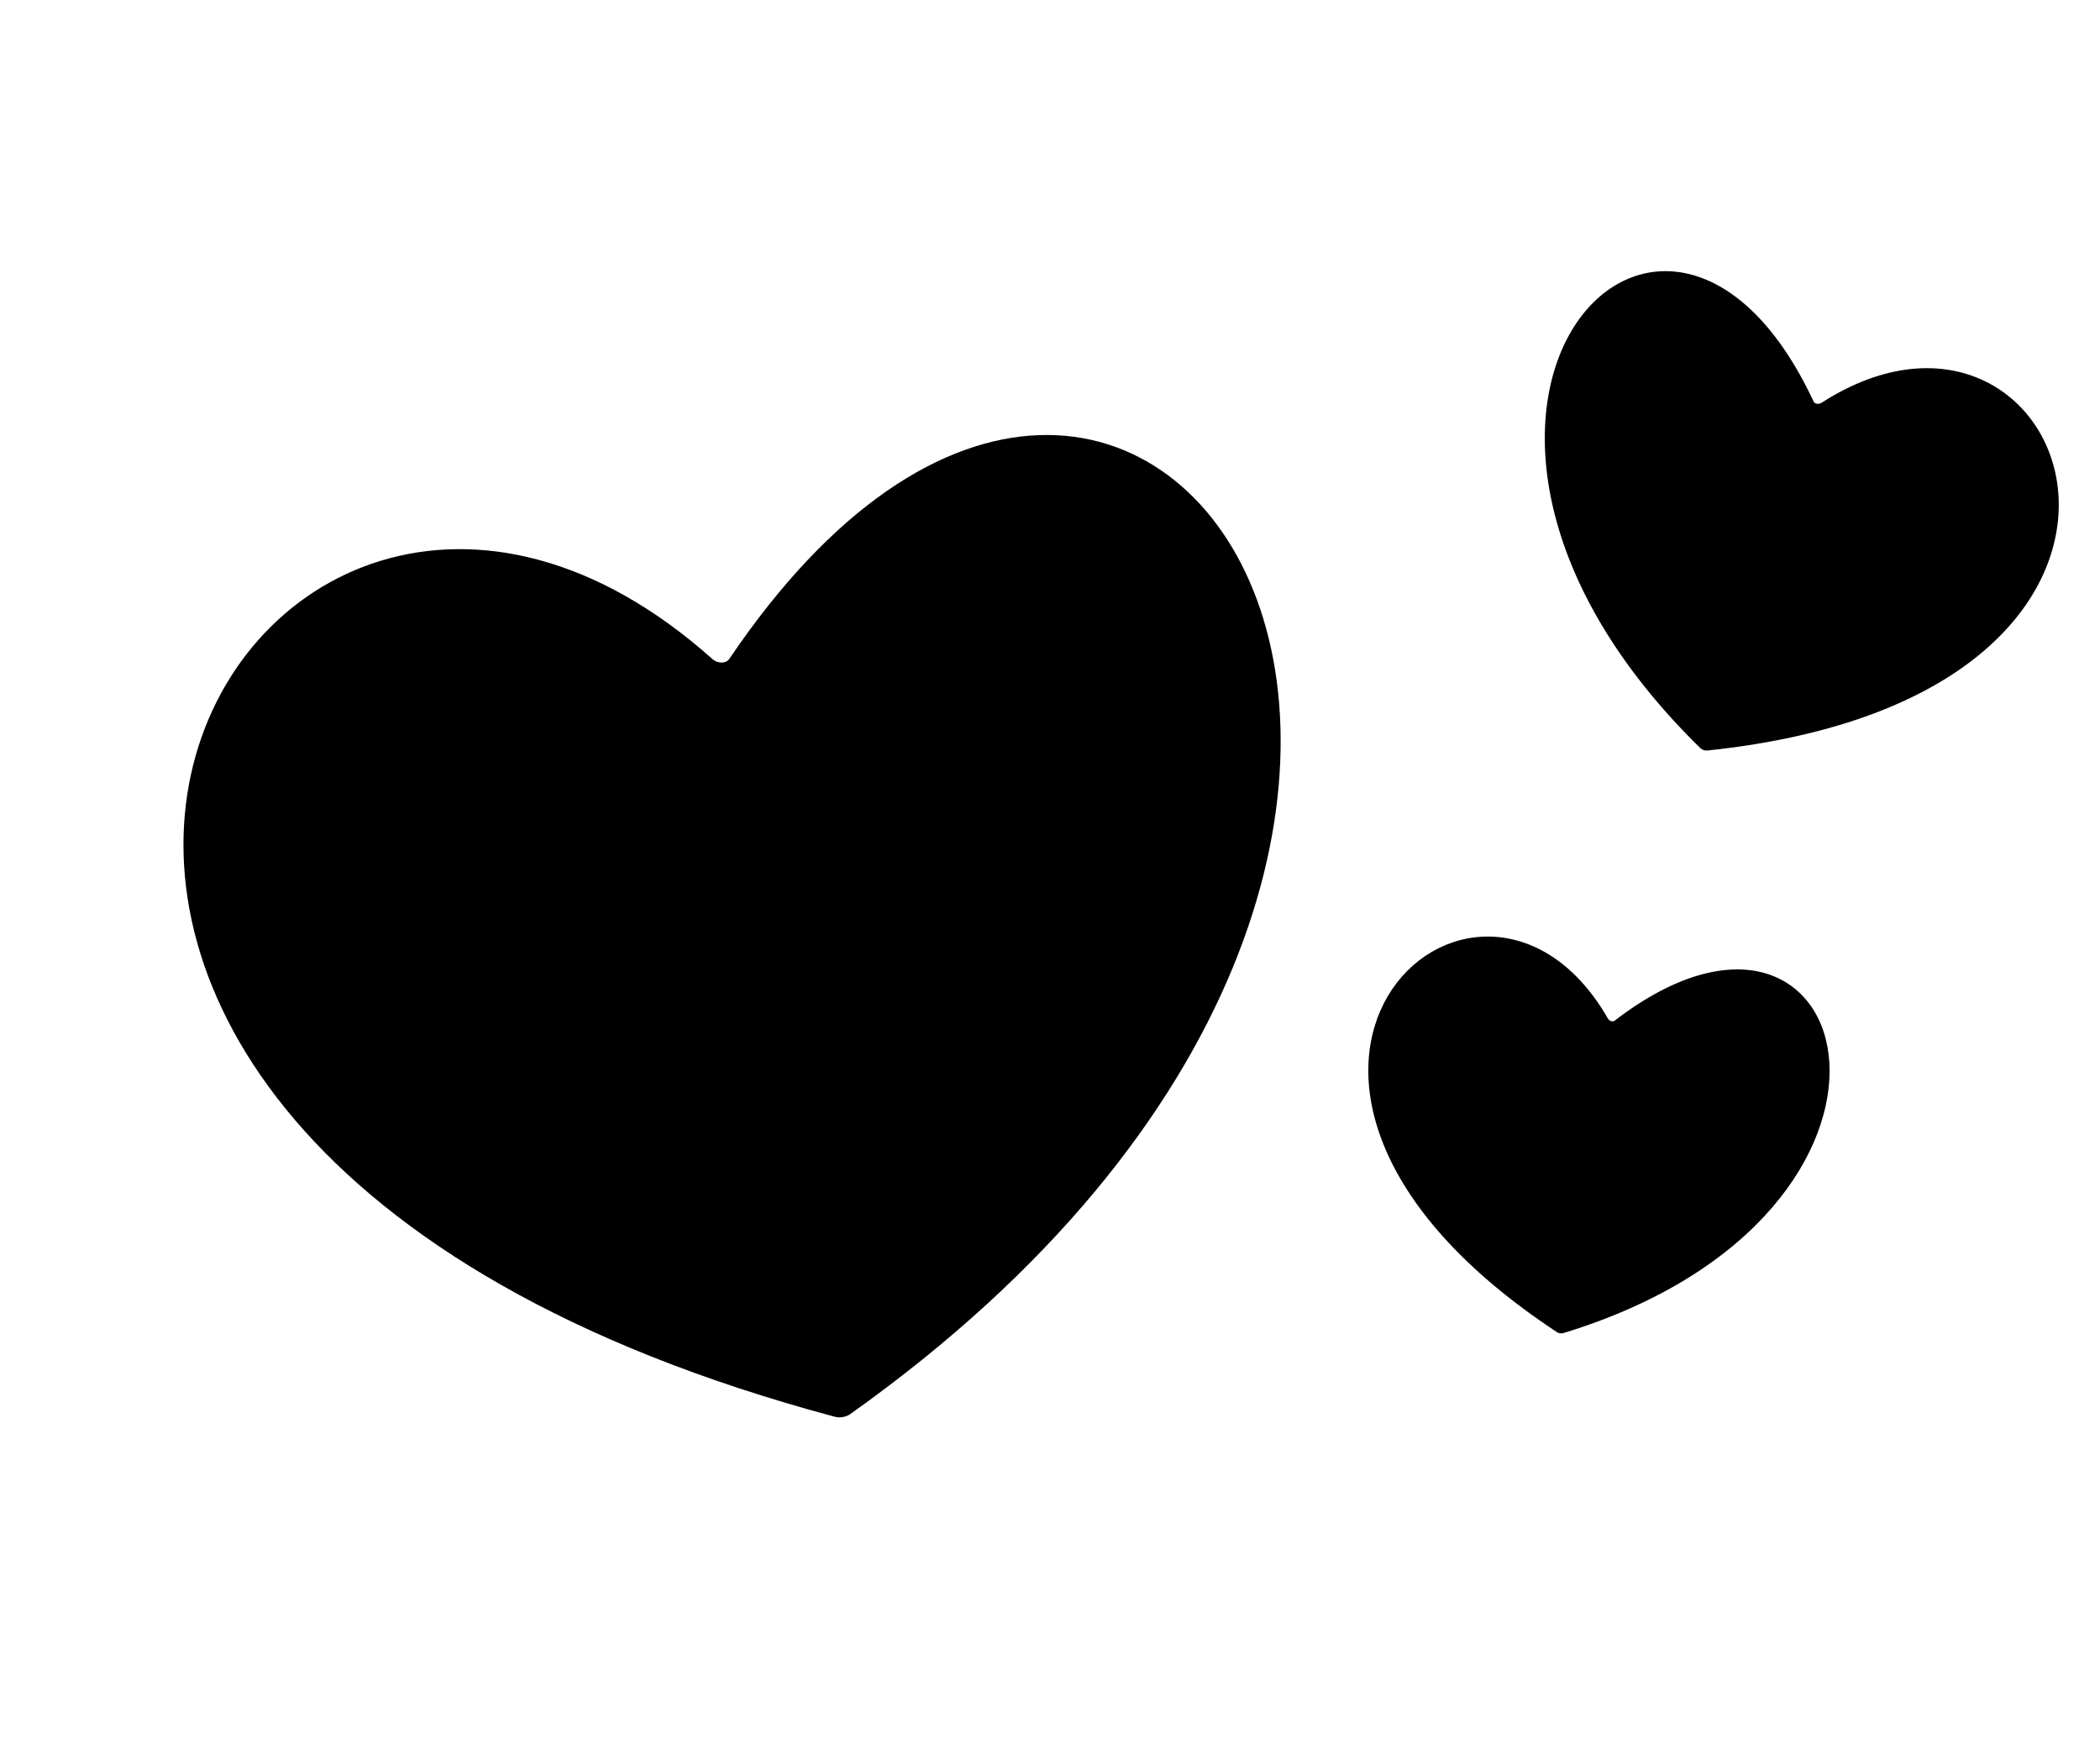
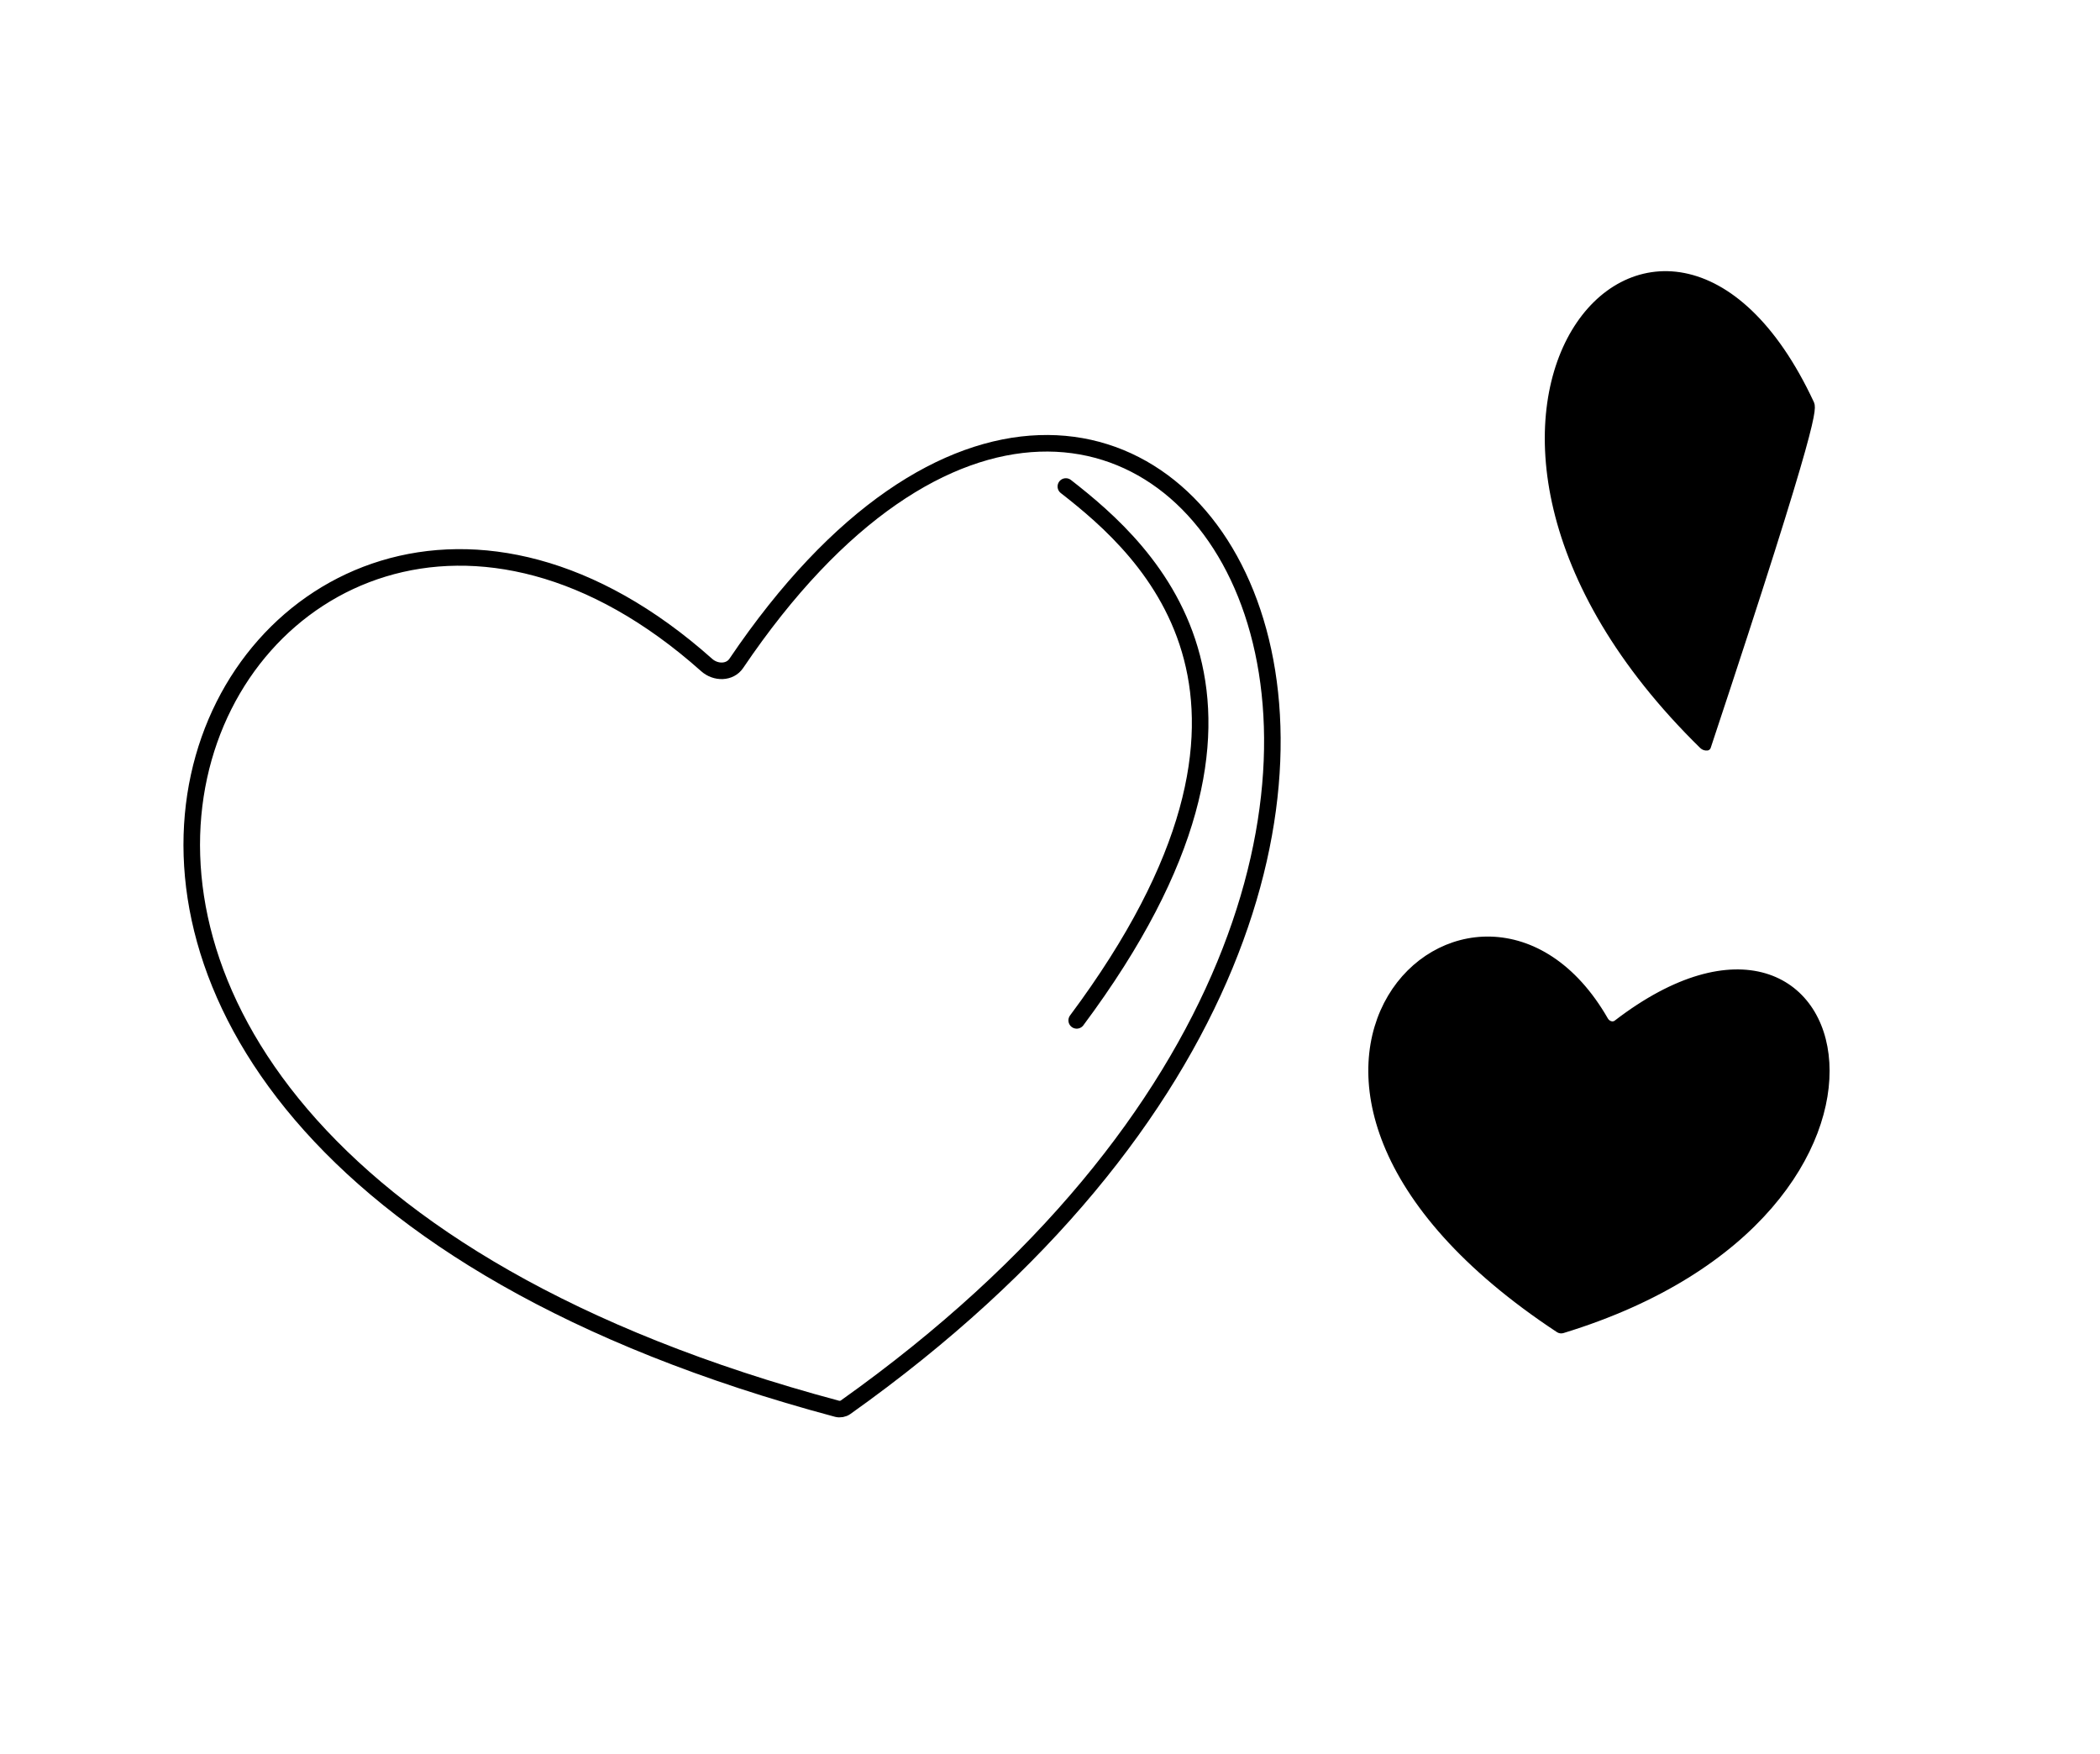
<svg xmlns="http://www.w3.org/2000/svg" width="164" height="137" viewBox="0 0 164 137" fill="none">
-   <path d="M65.37 110.014C-18.141 87.677 19.398 20.025 55.189 51.934C55.89 52.559 56.993 52.554 57.502 51.802C89.51 4.431 128.75 65.322 66.036 109.895C65.849 110.028 65.591 110.073 65.37 110.014Z" fill="#EA3838" style="fill:#EA3838;fill:color(display-p3 0.918 0.219 0.219);fill-opacity:1;" />
  <path d="M83.238 37.992C89.711 43.031 102.745 54.65 84.085 79.683M55.189 51.934C19.398 20.025 -18.141 87.677 65.37 110.014C65.591 110.073 65.849 110.028 66.036 109.895C128.75 65.322 89.51 4.431 57.502 51.802C56.993 52.554 55.89 52.559 55.189 51.934Z" stroke="#171A1F" style="stroke:#171A1F;stroke:color(display-p3 0.09 0.102 0.122);stroke-opacity:1;" stroke-width="1.293" stroke-linecap="round" stroke-linejoin="round" />
-   <path d="M133.306 58.303C174.3 54.006 161.662 19.348 142.428 31.709C142.052 31.951 141.532 31.867 141.349 31.474C129.804 6.78 106.787 32.533 133.001 58.198C133.079 58.274 133.197 58.315 133.306 58.303Z" fill="#915BFF" stroke="#171A1F" style="fill:#915BFF;fill:color(display-p3 0.569 0.357 1);fill-opacity:1;stroke:#171A1F;stroke:color(display-p3 0.09 0.102 0.122);stroke-opacity:1;" stroke-width="0.616" stroke-linecap="round" stroke-linejoin="round" />
+   <path d="M133.306 58.303C142.052 31.951 141.532 31.867 141.349 31.474C129.804 6.78 106.787 32.533 133.001 58.198C133.079 58.274 133.197 58.315 133.306 58.303Z" fill="#915BFF" stroke="#171A1F" style="fill:#915BFF;fill:color(display-p3 0.569 0.357 1);fill-opacity:1;stroke:#171A1F;stroke:color(display-p3 0.09 0.102 0.122);stroke-opacity:1;" stroke-width="0.616" stroke-linecap="round" stroke-linejoin="round" />
  <path d="M121.739 103.807C91.863 84.115 115.452 62.455 125.335 79.667C125.528 80.004 125.962 80.146 126.261 79.917C145.025 65.499 152.473 94.543 122.016 103.847C121.925 103.875 121.818 103.859 121.739 103.807Z" fill="#FFC941" stroke="#171A1F" style="fill:#FFC941;fill:color(display-p3 1 0.788 0.255);fill-opacity:1;stroke:#171A1F;stroke:color(display-p3 0.09 0.102 0.122);stroke-opacity:1;" stroke-width="0.535" stroke-linecap="round" stroke-linejoin="round" />
</svg>